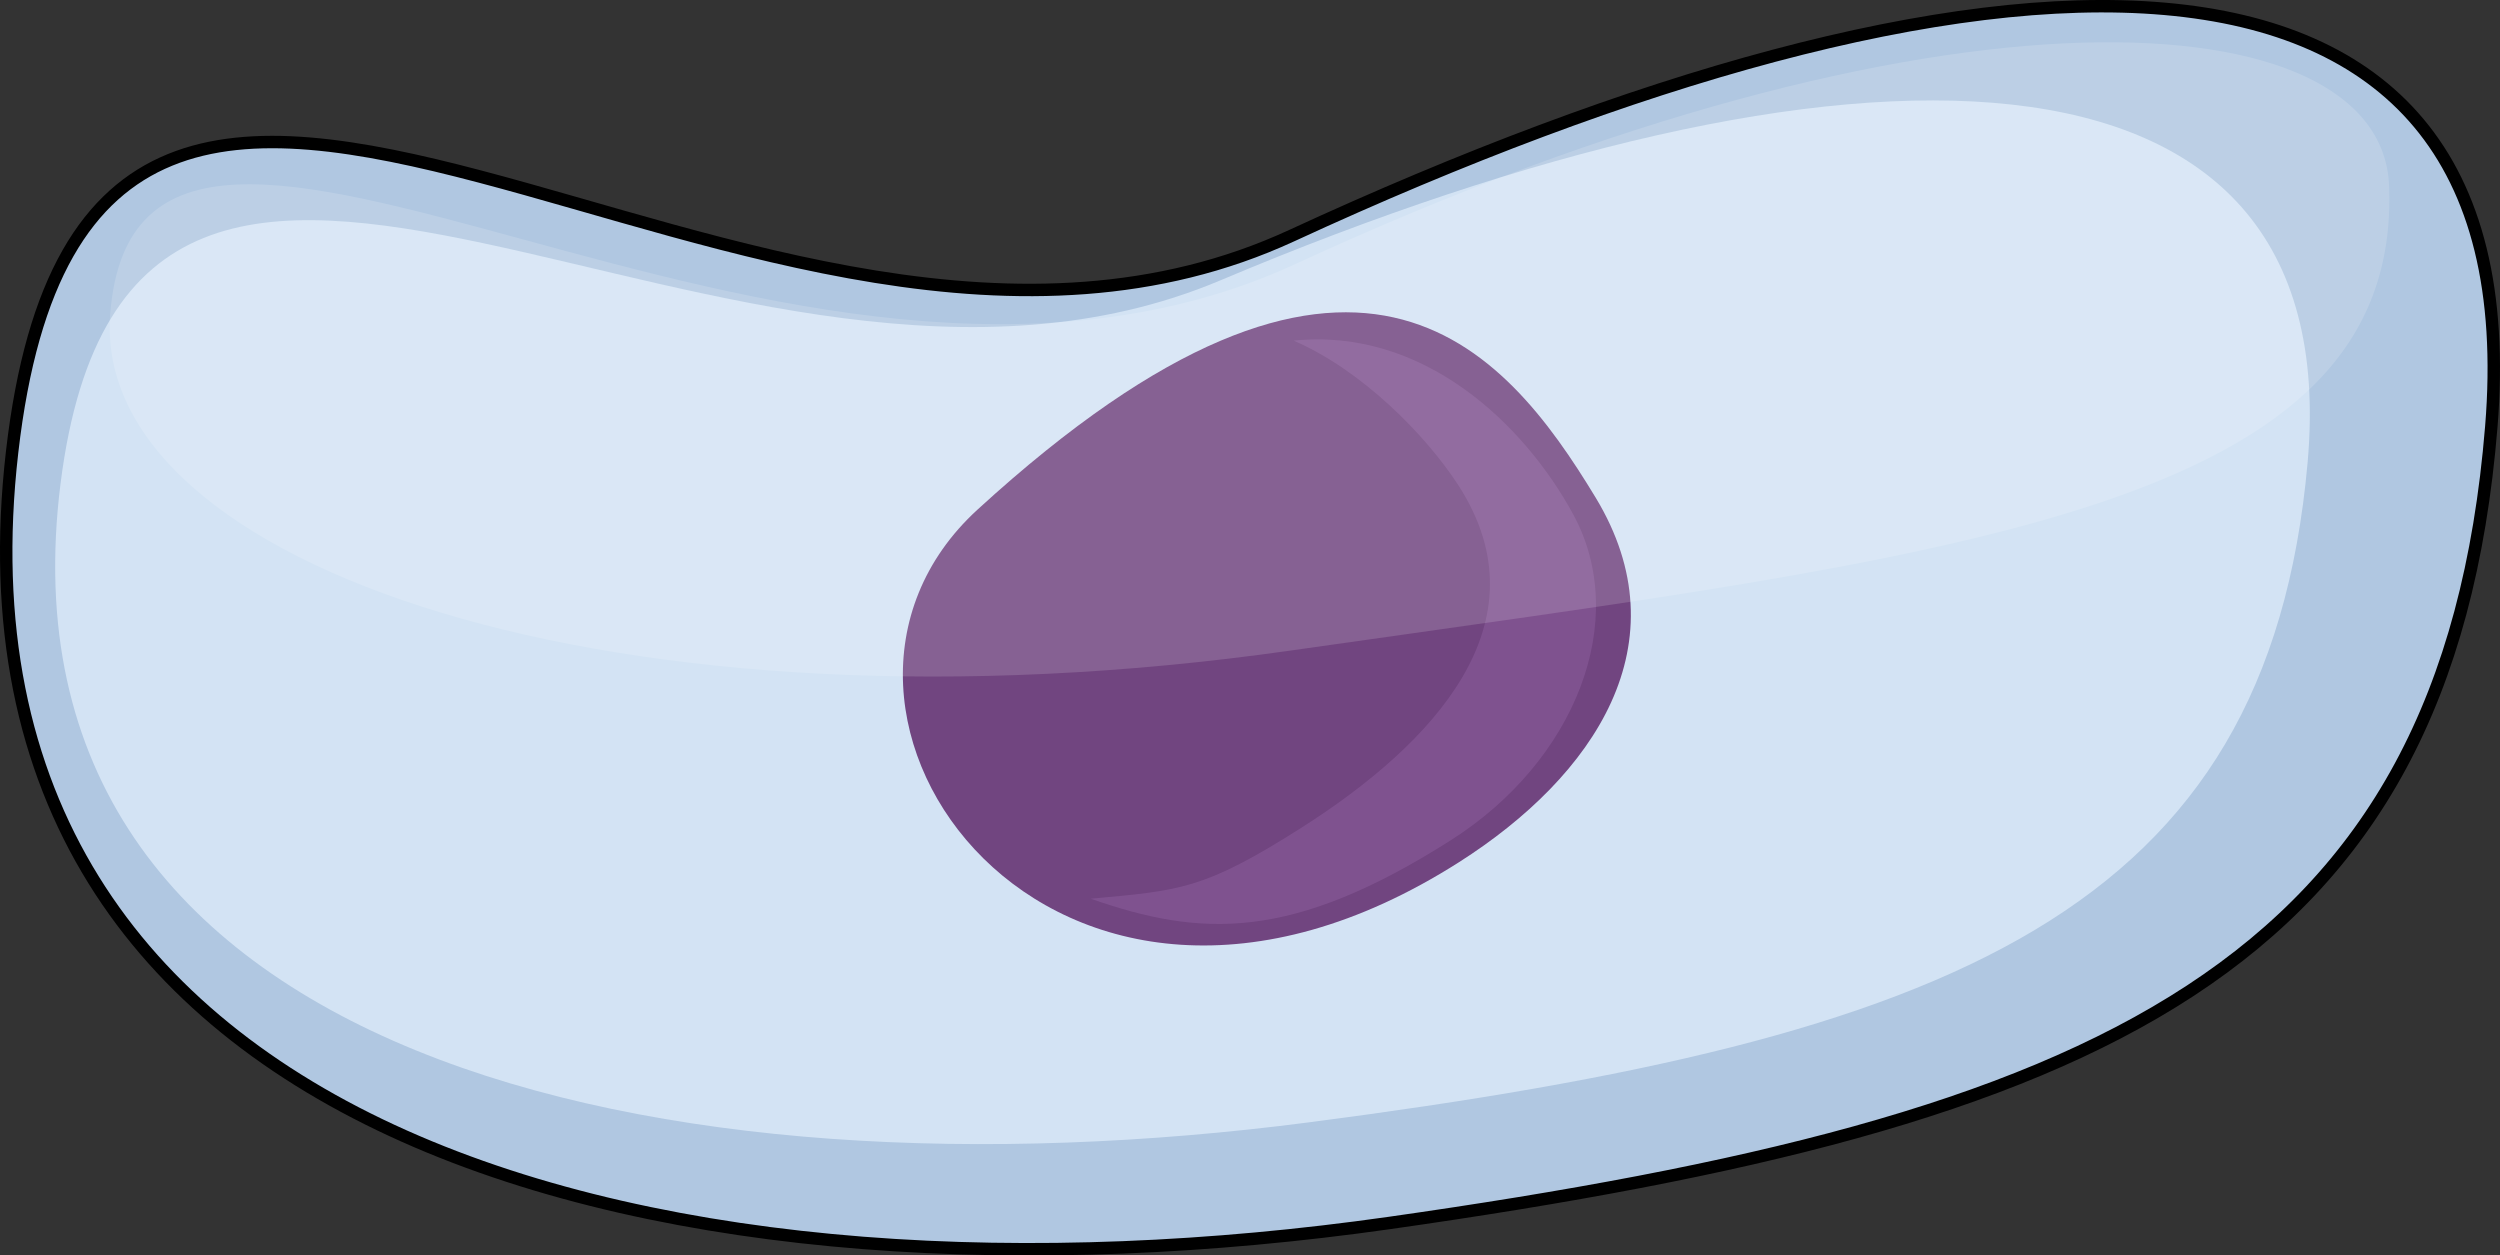
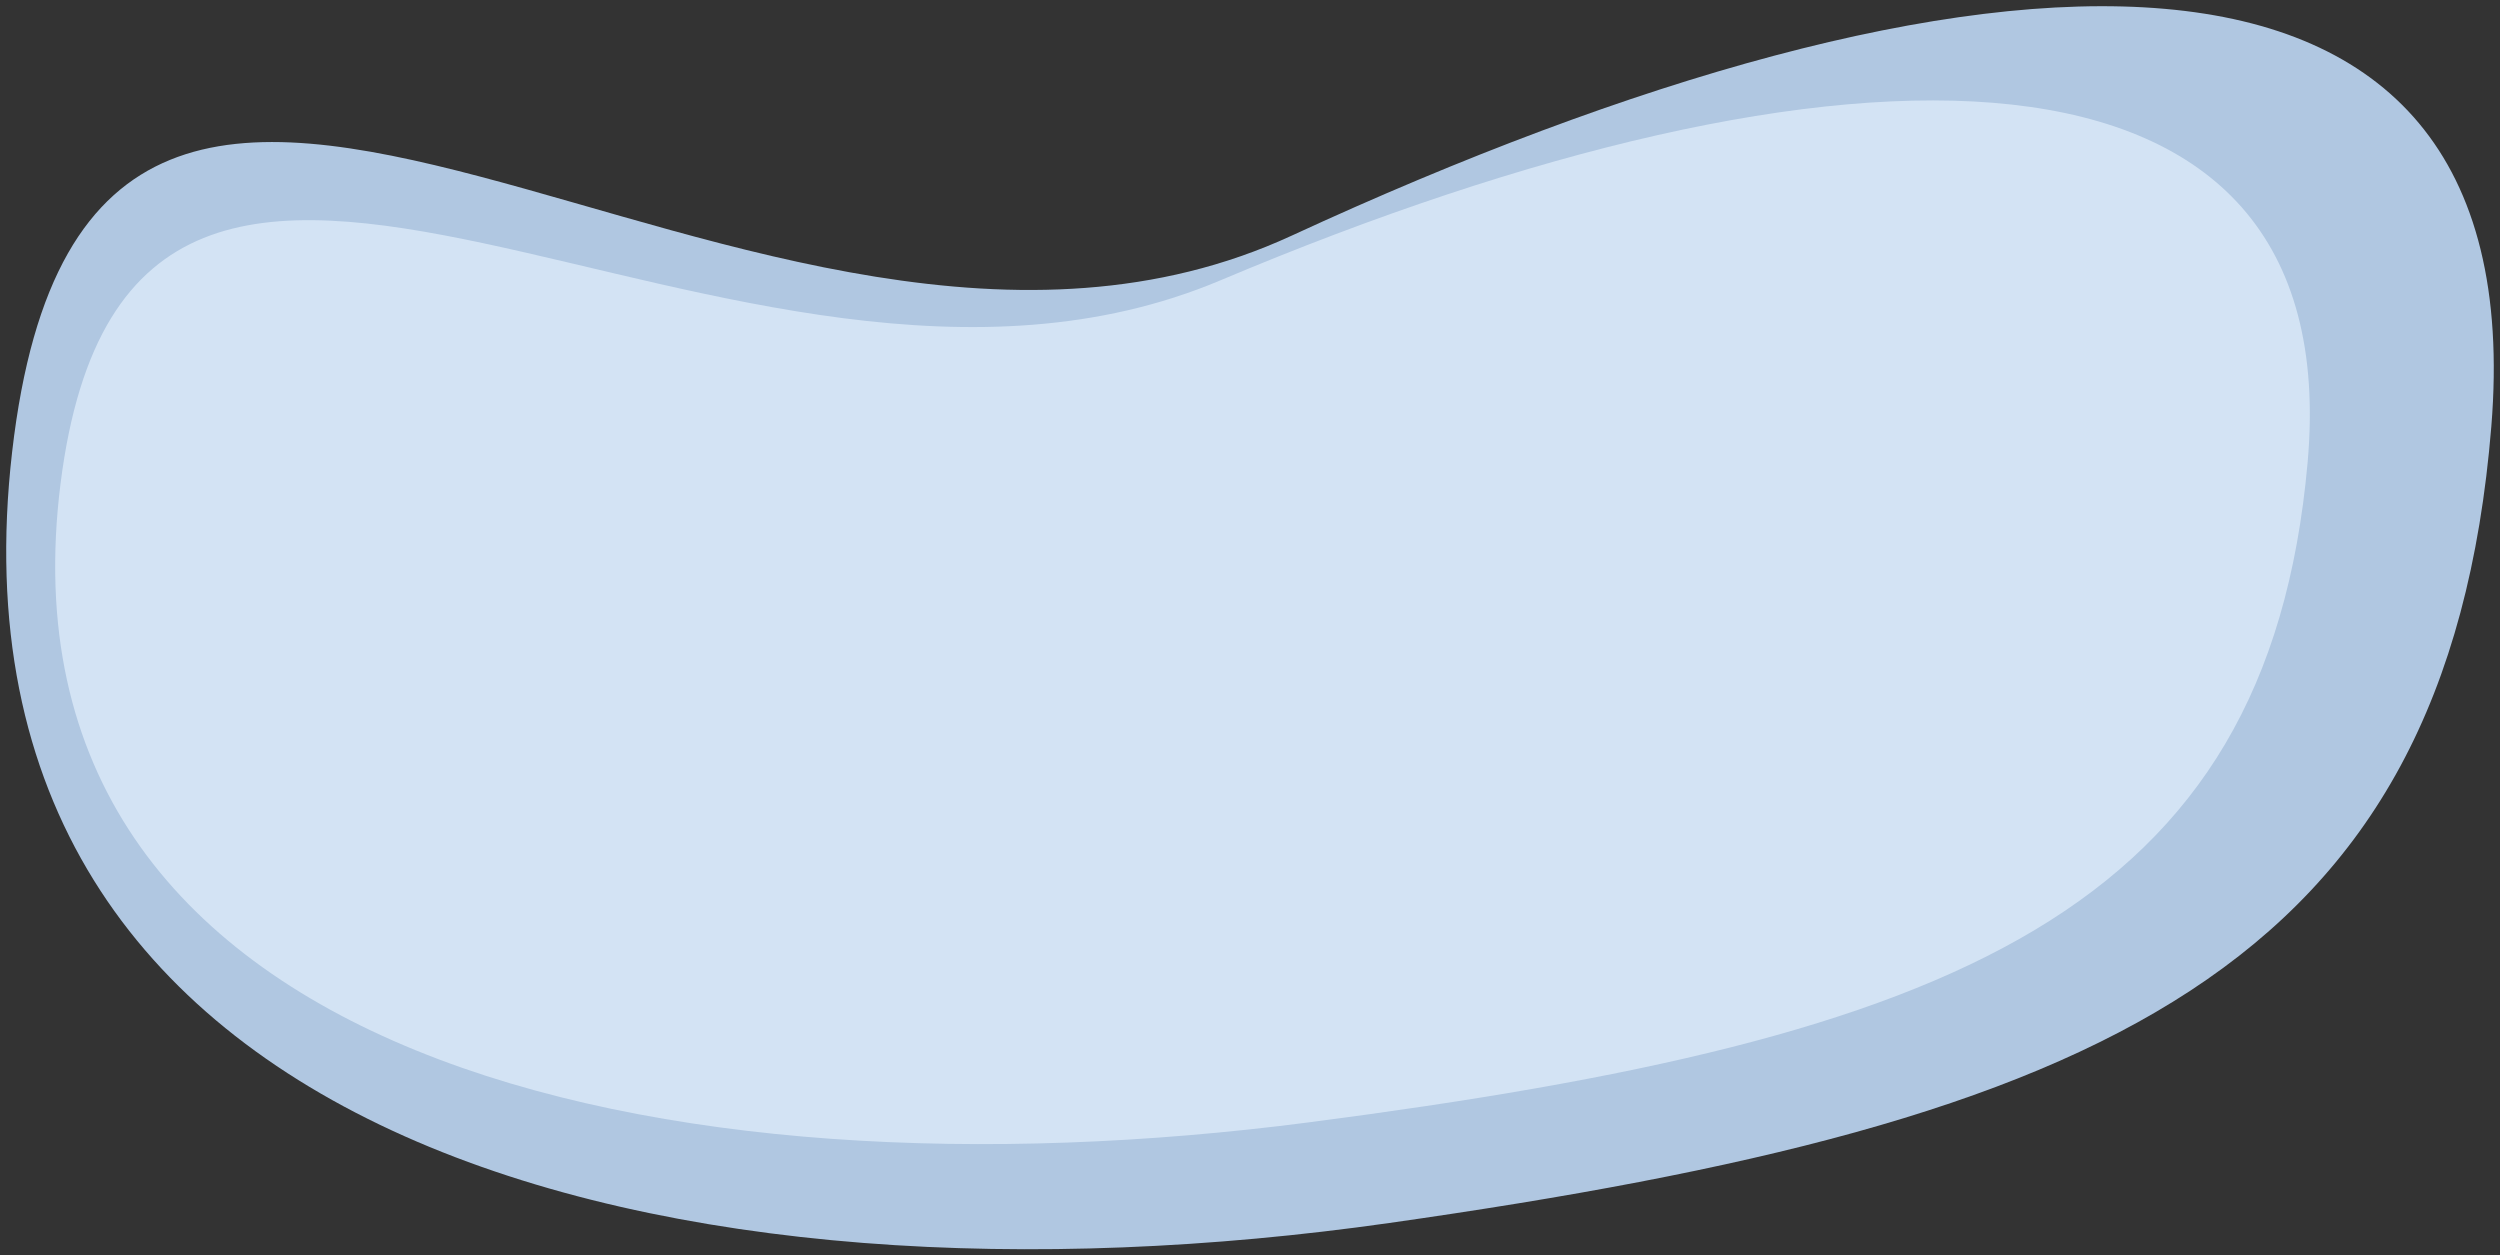
<svg xmlns="http://www.w3.org/2000/svg" version="1.0" id="Layer_1" x="0px" y="0px" width="502.798px" height="252.5px" viewBox="0 0 502.798 252.5" enable-background="new 0 0 502.798 252.5" xml:space="preserve">
  <rect x="0" y="0" width="502.798" height="252.5" fill="#333333" stroke="none" />
  <g>
    <g>
      <path fill="#B0C7E1" d="M259.784,47.393C151.354,97.469,18.524-48.913,2.438,90.896    c-16.086,139.811,134.033,175.405,277.006,155.067c142.972-20.341,212.673-50.835,221.606-160.148    C509.984-23.499,397.397-16.159,259.784,47.393z" />
-       <path fill="none" stroke="#000000" stroke-width="2.5" stroke-miterlimit="10" d="M259.784,47.393    C151.354,97.469,18.524-48.913,2.438,90.896c-16.086,139.811,134.033,175.405,277.006,155.067    c142.972-20.341,212.673-50.835,221.606-160.148C509.984-23.499,397.397-16.159,259.784,47.393z" />
      <path fill="#D3E3F4" d="M245.424,56.392c-98.277,41.48-218.673-74.927-233.25,40.886    c-14.581,115.81,121.482,145.292,251.069,128.448c129.587-16.851,192.763-42.109,200.858-132.659    C472.2,2.517,370.153,3.747,245.424,56.392z" />
    </g>
    <g>
-       <path fill="#714580" d="M293.416,173.415c27.272-17.356,45.248-44.063,27.483-73.366c-18.425-30.389-48.445-66.976-124.297,2.439    C152.615,142.742,211.396,225.6,293.416,173.415z" />
-       <path fill="#7F528F" d="M293.271,97.55c18.034,27.779-5.231,52.185-31.497,68.899c-19.768,12.578-24.499,12.633-42.402,14.302    c22.091,7.726,40.327,8.653,72.453-11.788c25.021-15.916,36.141-44.237,24.587-65.506c-9.885-18.196-30.186-37.64-56.248-34.95    C273.9,74.418,286.75,87.504,293.271,97.55z" />
-     </g>
-     <path opacity="0.15" fill="#FFFFFF" d="M260.587,53.073C158.501,100.219,27.988-10.468,22.17,63.094   c-4.03,50.968,102.743,86.896,237.35,67.751c134.605-19.152,223.553-28.212,220.969-93.499   C478.991-0.474,390.147-6.761,260.587,53.073z" />
+       </g>
  </g>
</svg>